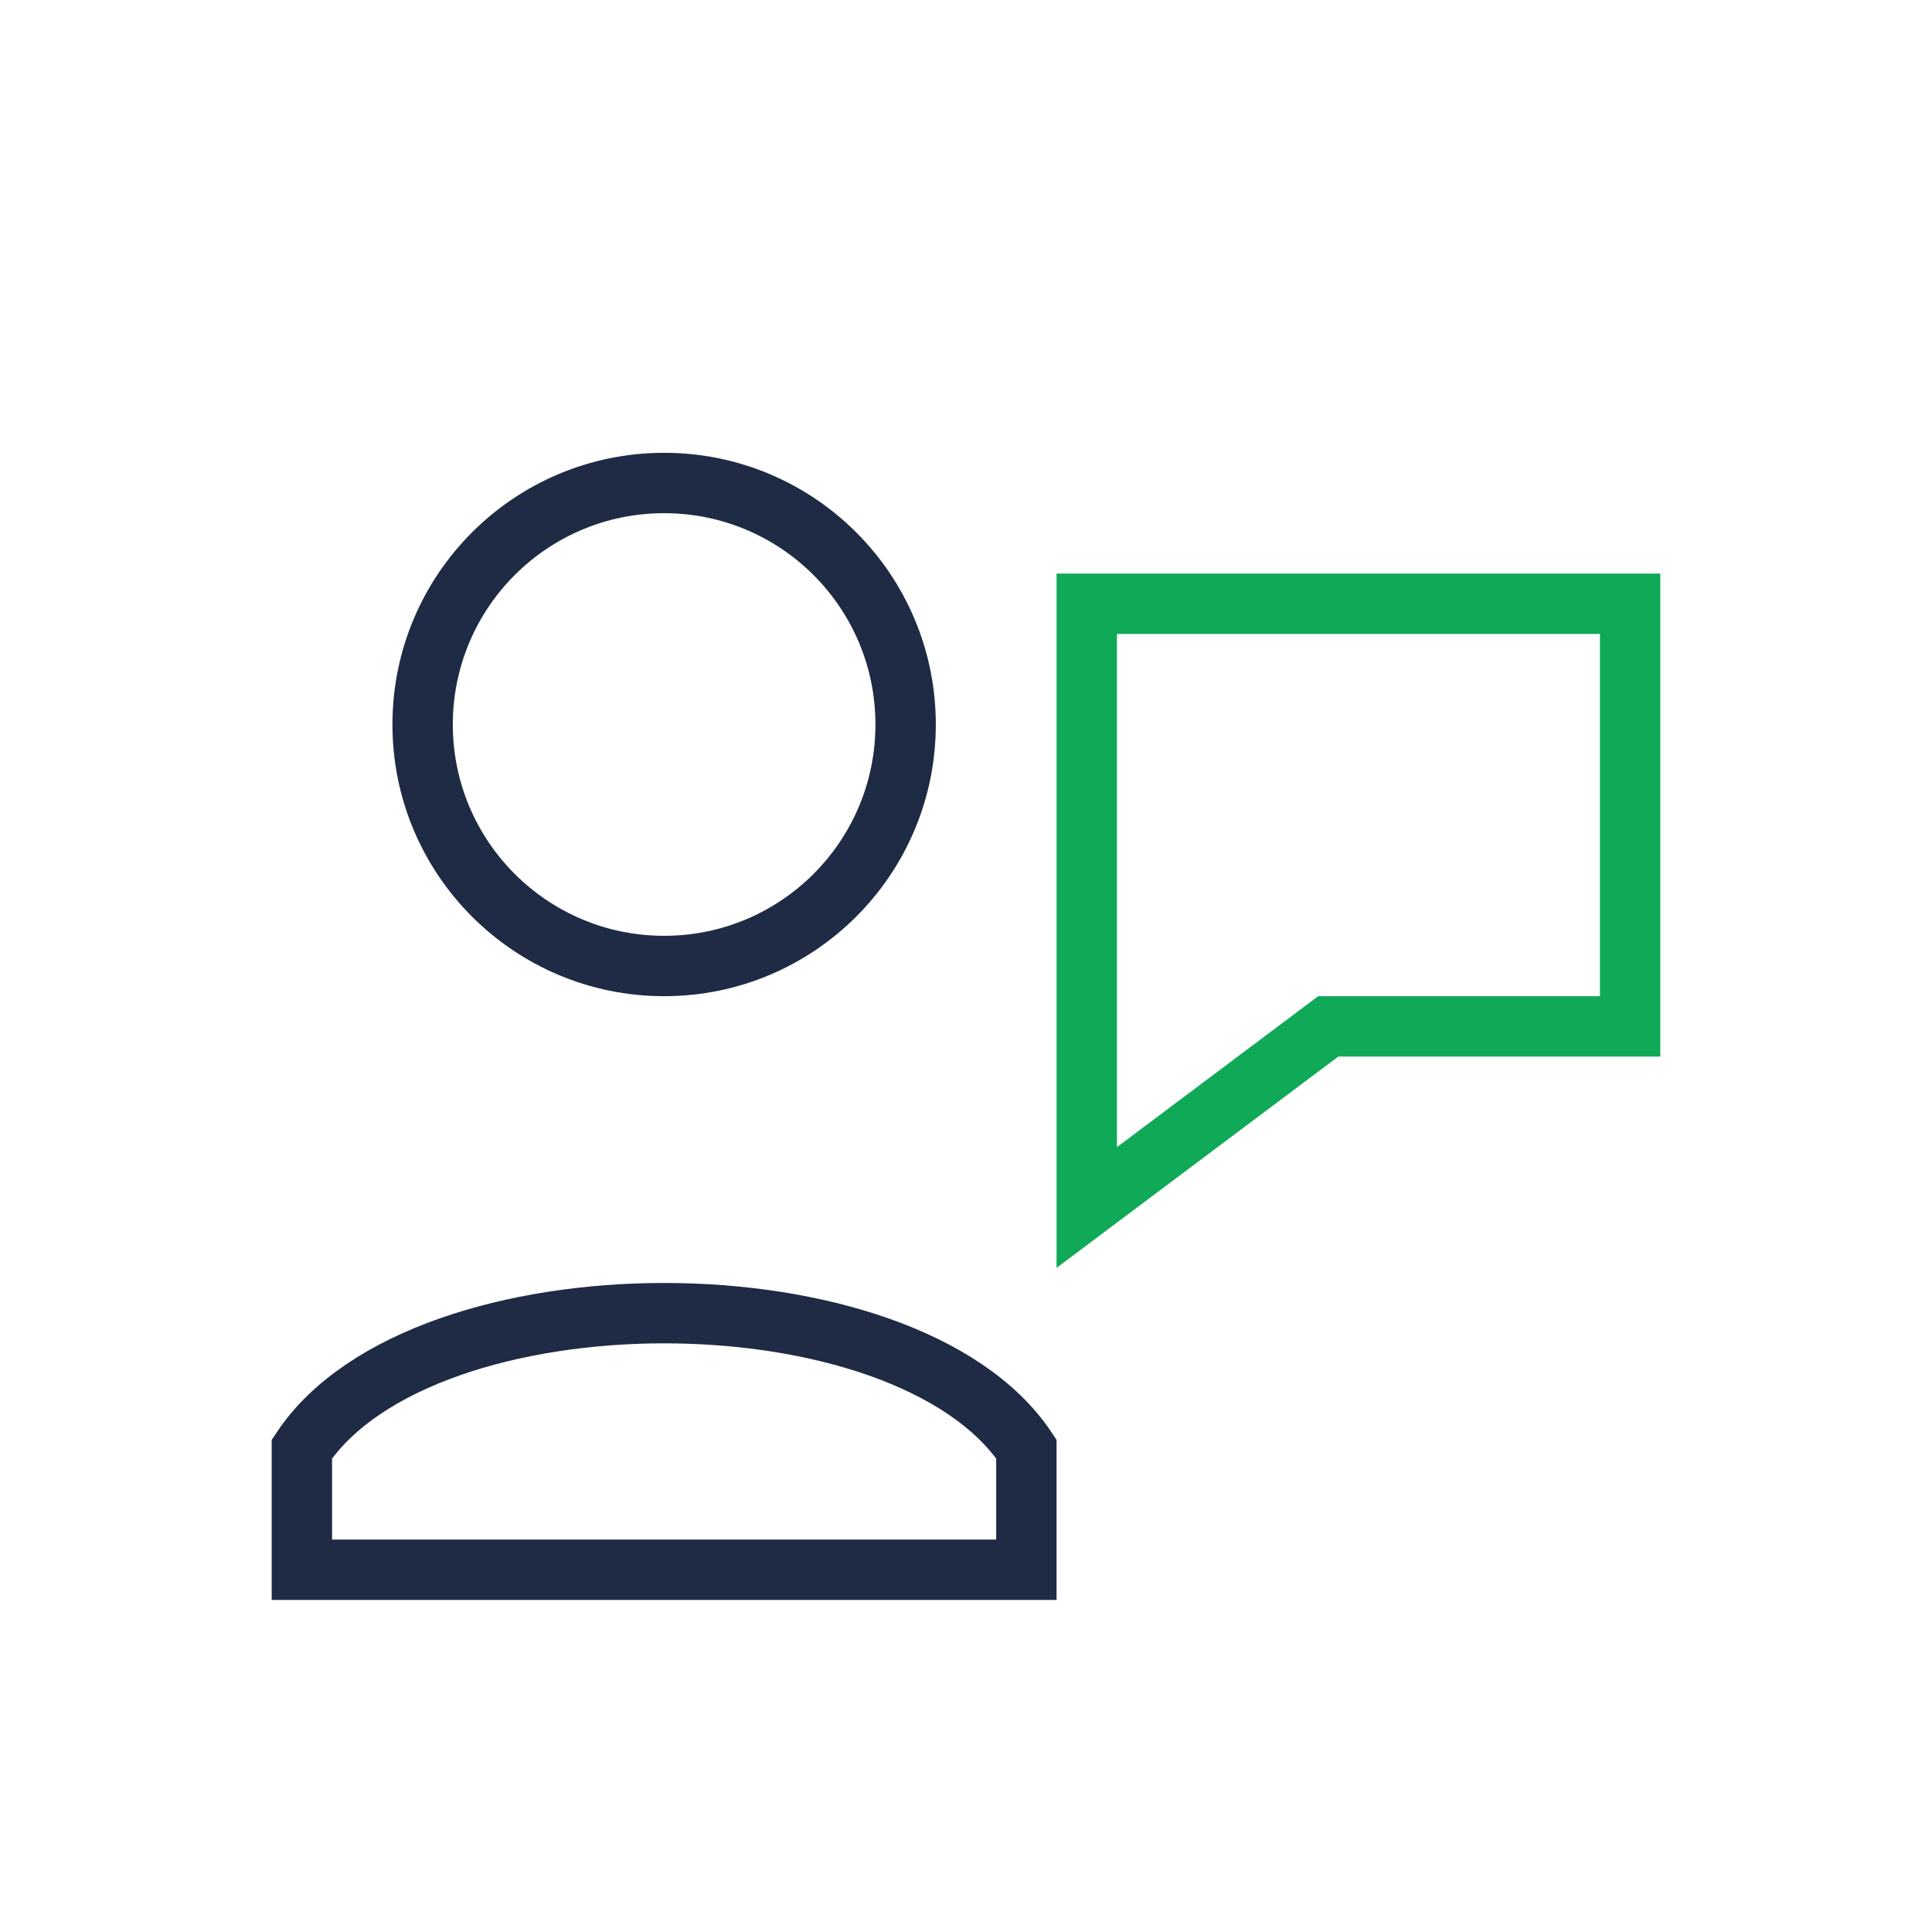
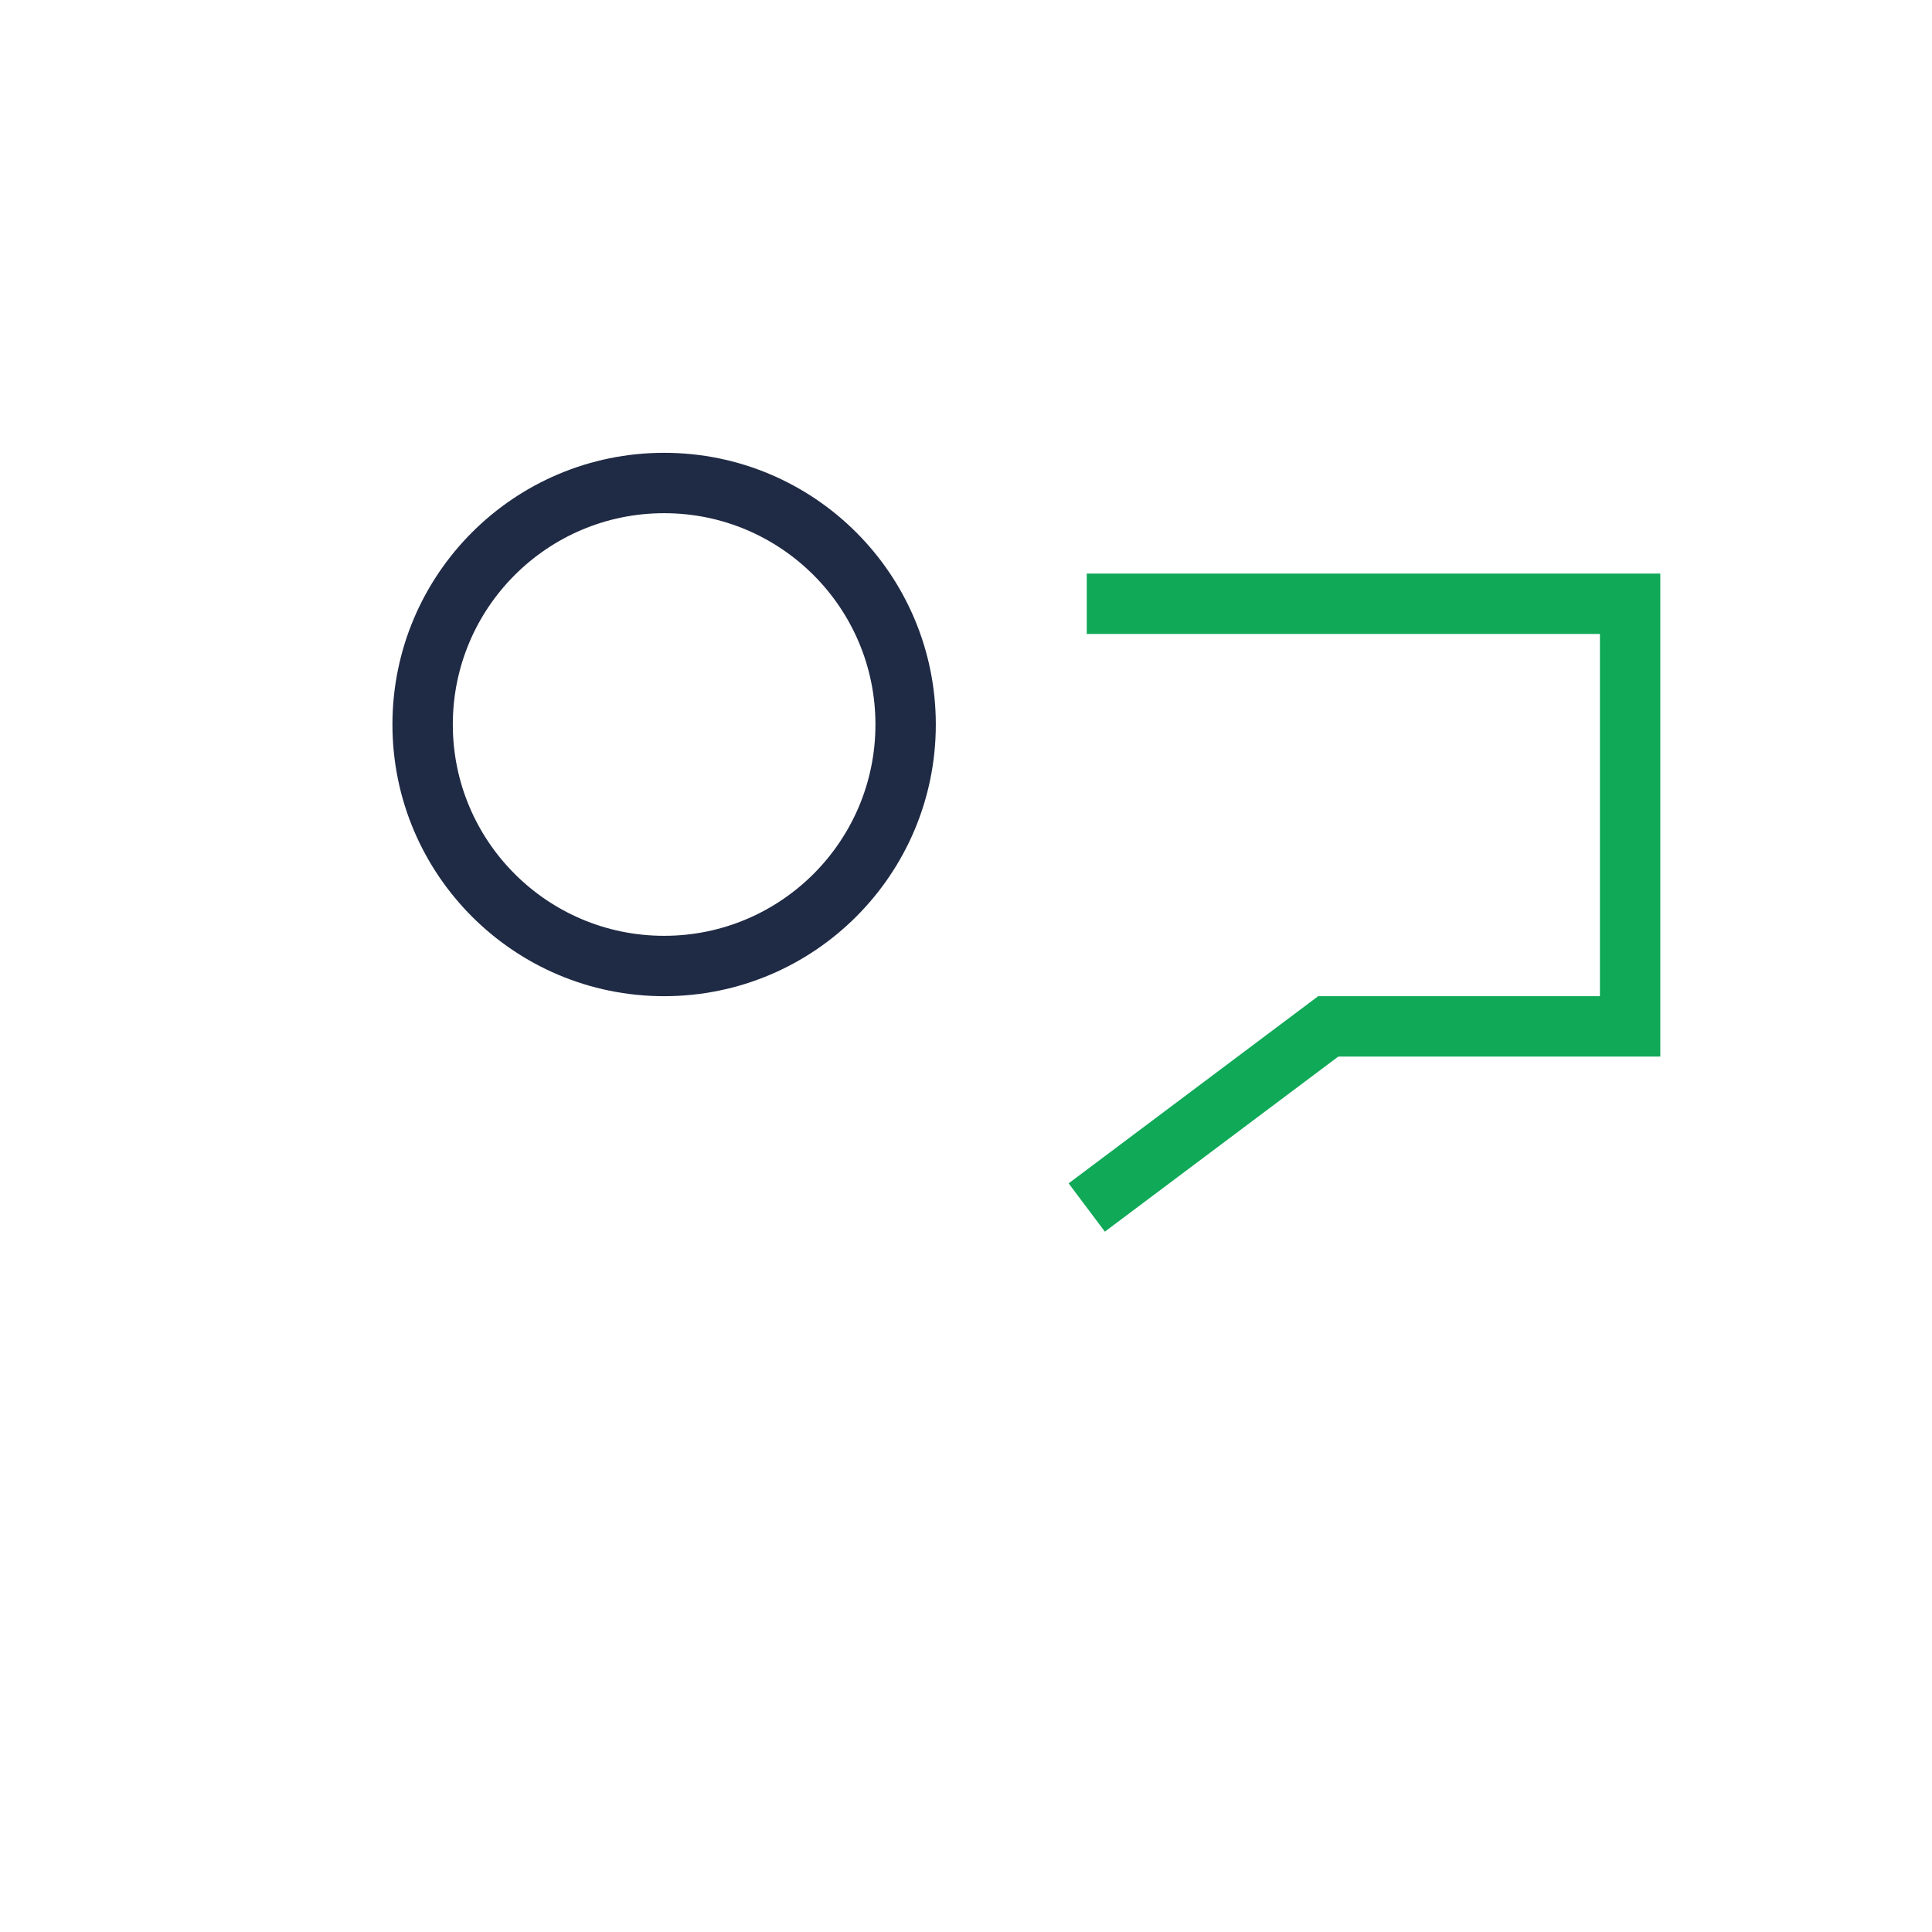
<svg xmlns="http://www.w3.org/2000/svg" width="32" height="32" viewBox="0 0 32 32">
  <circle cx="11" cy="12" r="4" fill="none" stroke="#1F2A44" />
-   <path d="M5 24c2-3 10-3 12 0v2H5z" fill="none" stroke="#1F2A44" />
-   <path d="M18 10h9v7h-5l-4 3z" fill="none" stroke="#0FA958" />
+   <path d="M18 10h9v7h-5l-4 3" fill="none" stroke="#0FA958" />
</svg>